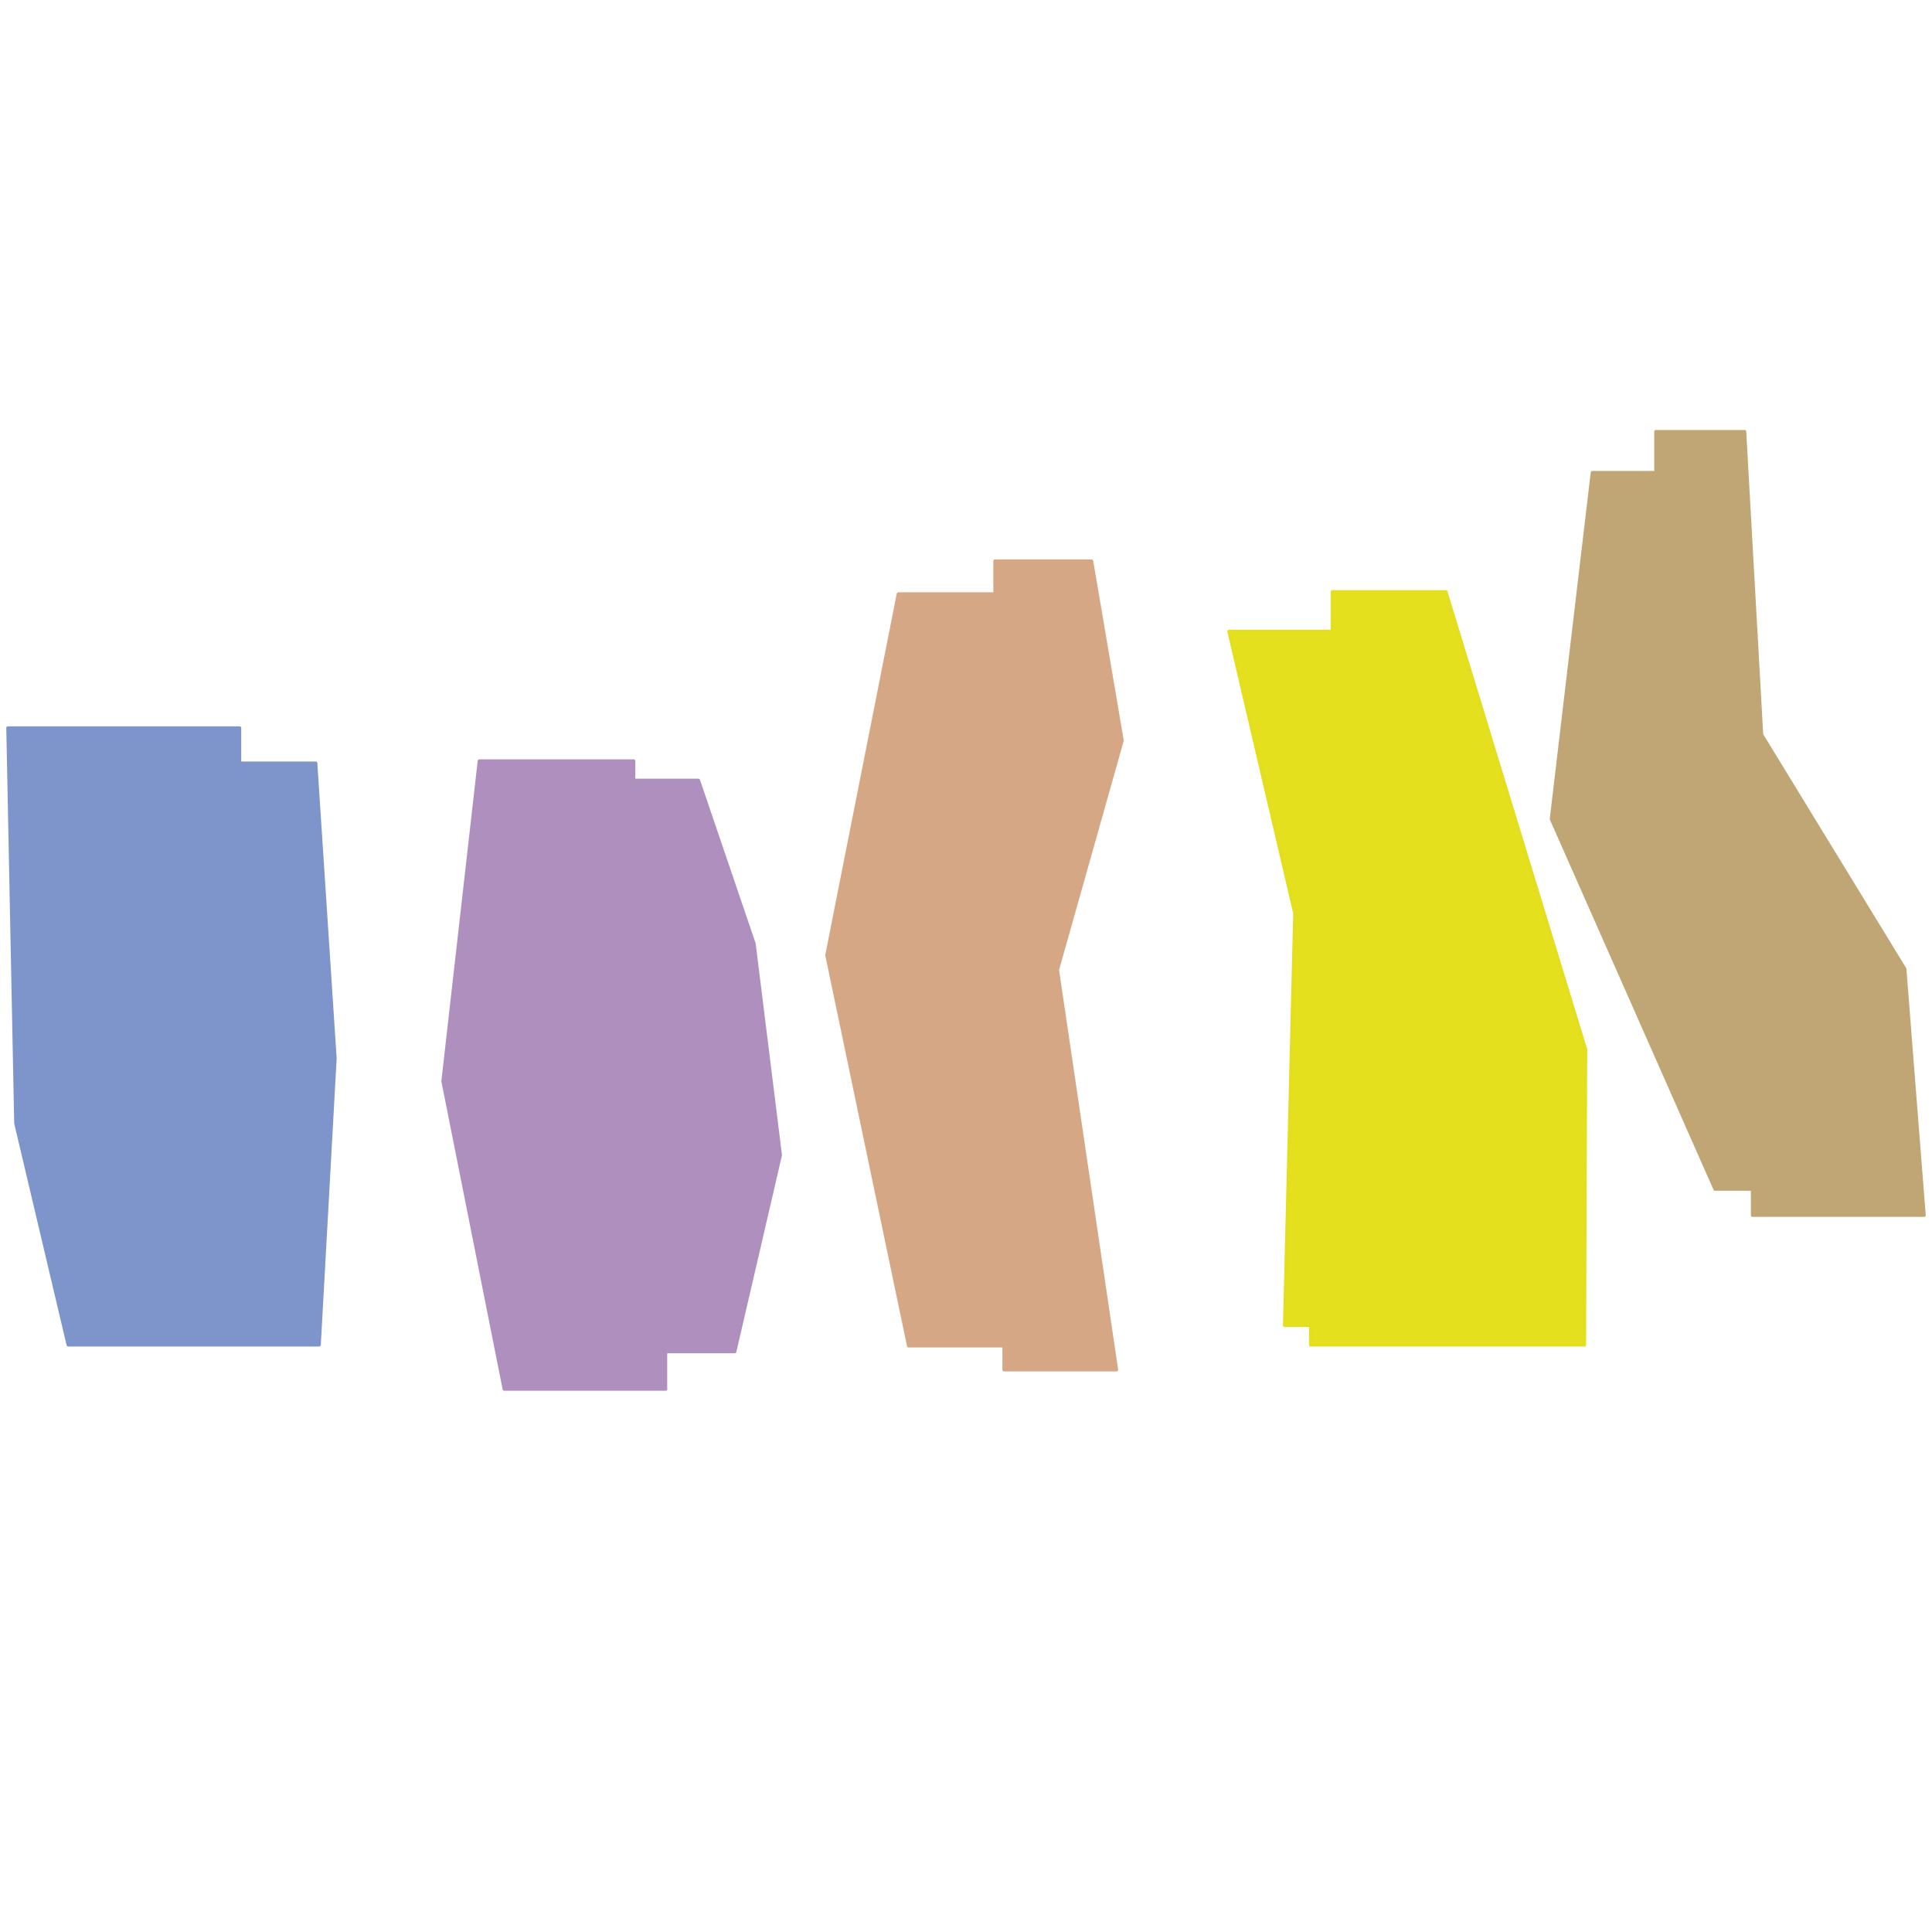
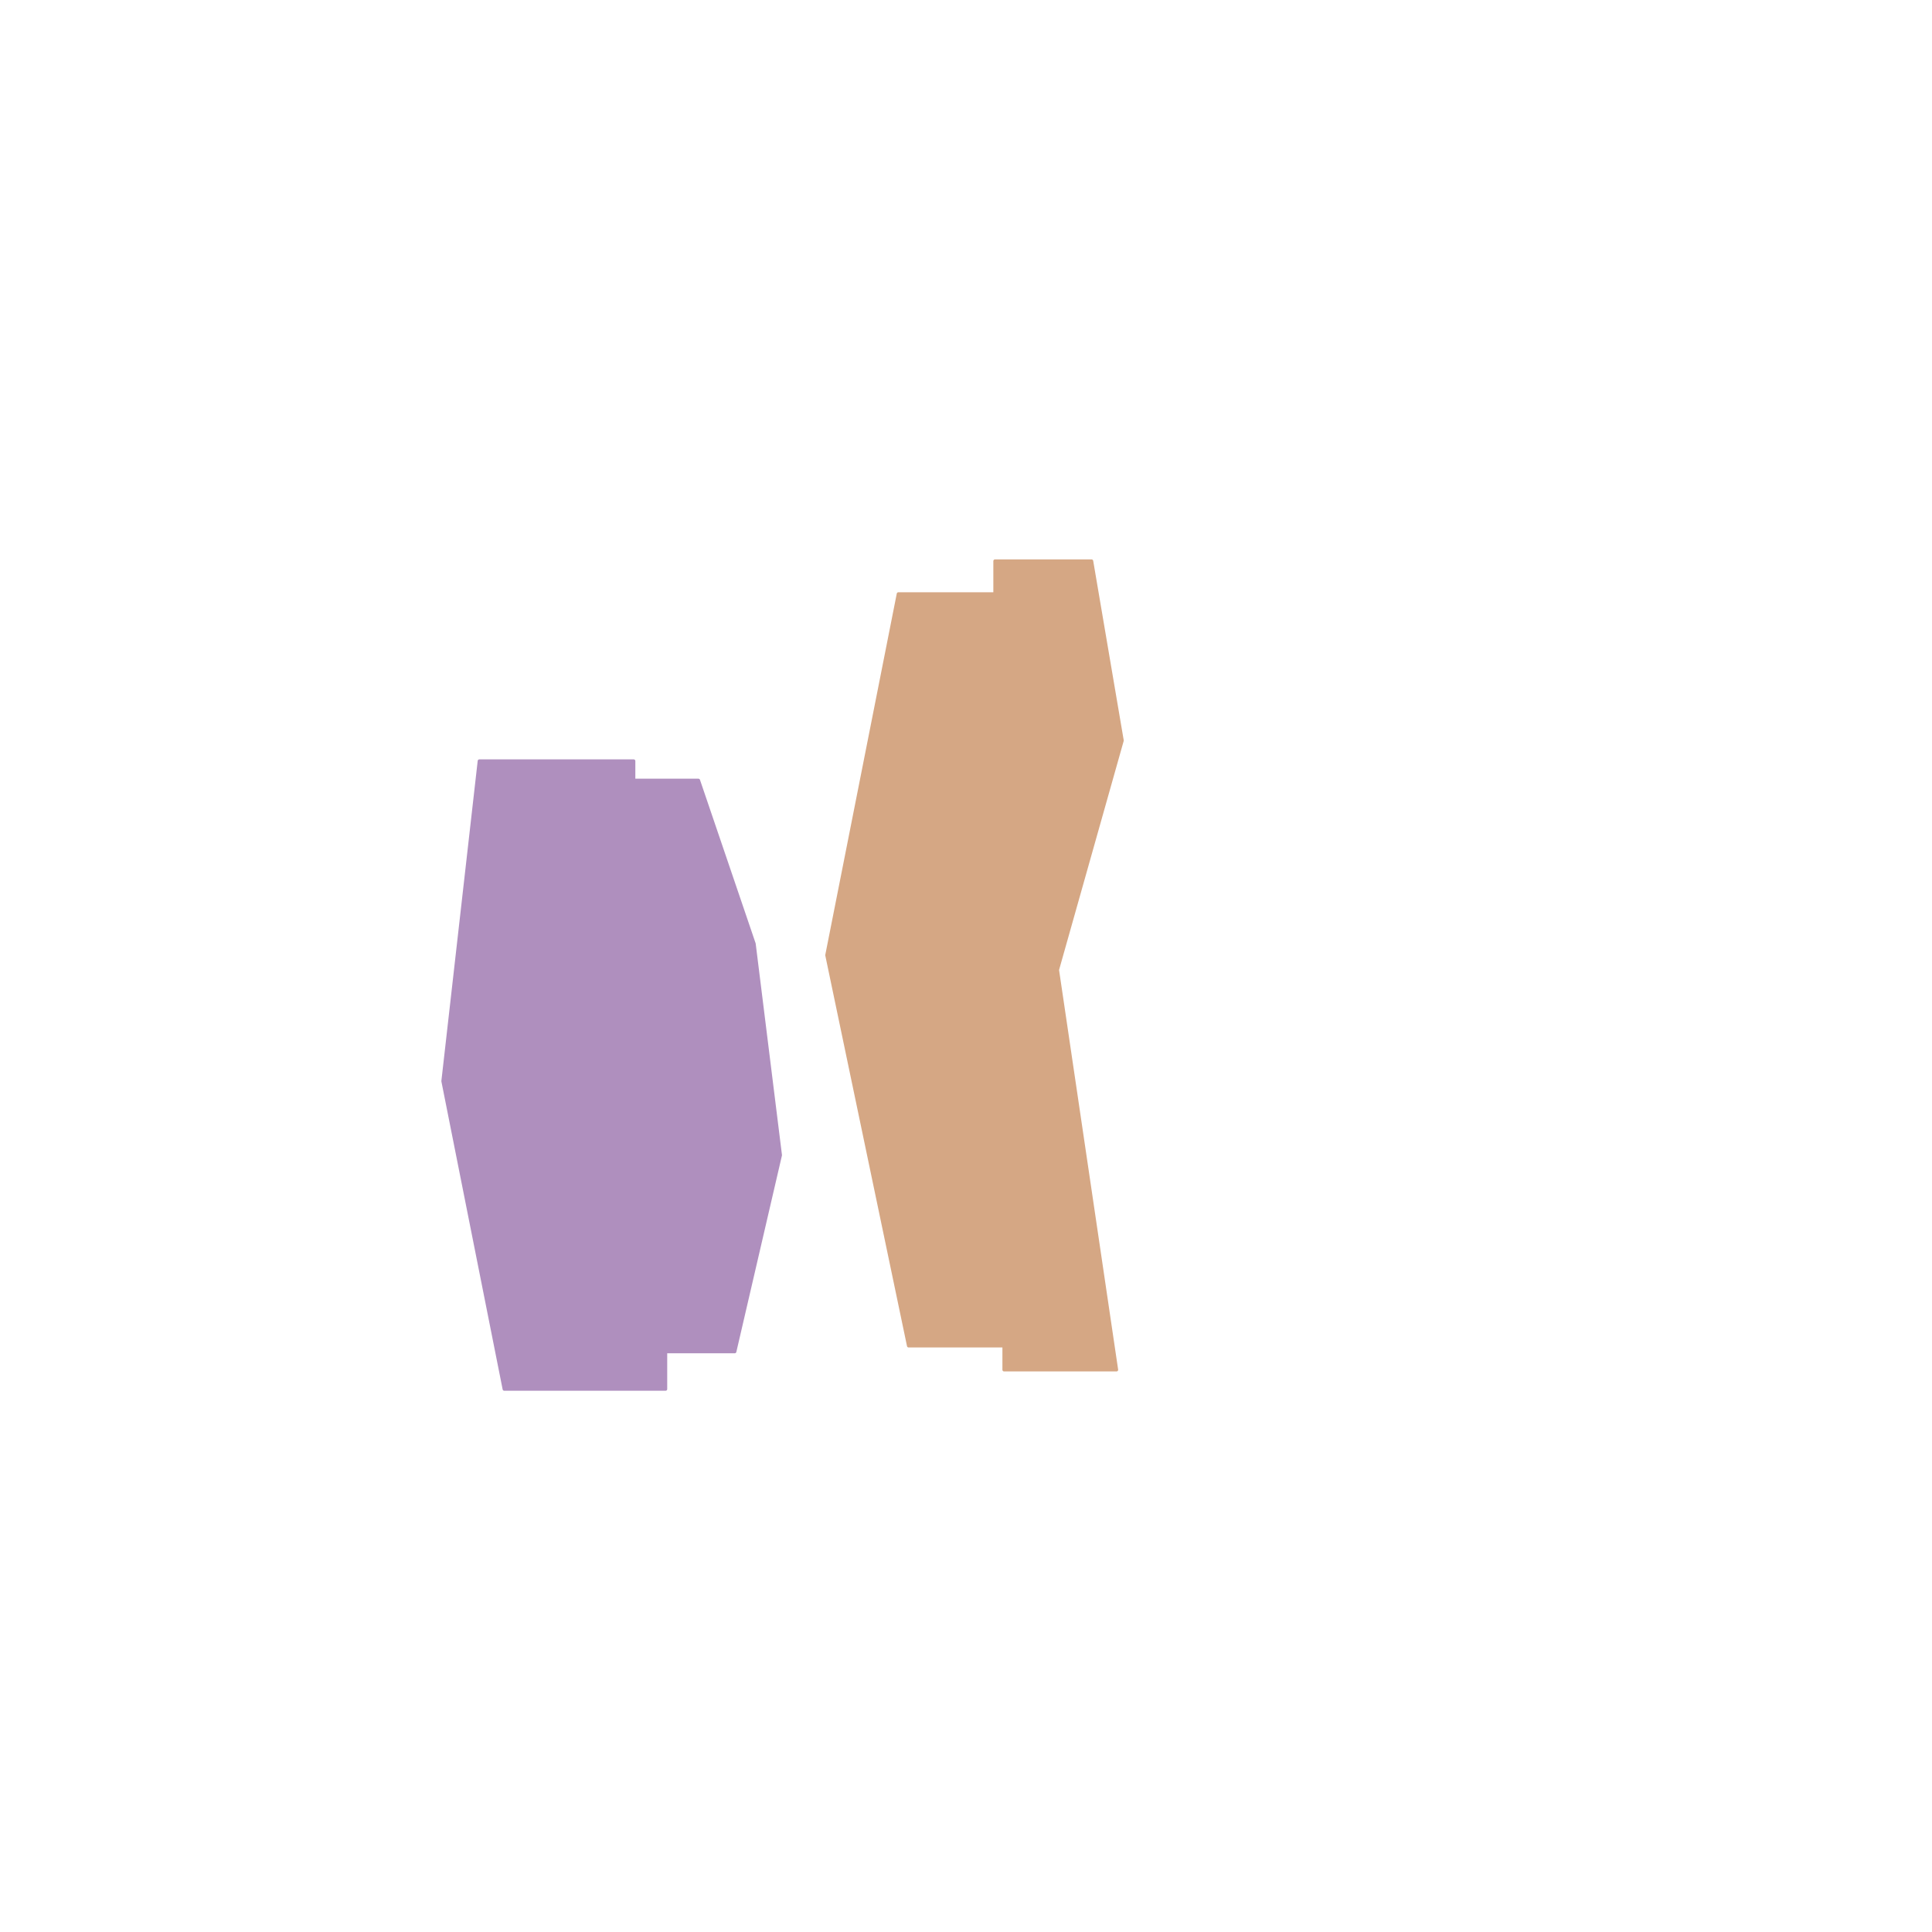
<svg xmlns="http://www.w3.org/2000/svg" version="1.1" width="1000" height="1000">
  <svg id="SvgjsSvg1005" version="1.1" viewBox="0 0 1000 1000">
    <defs>
      <style>
      .st0 {
        fill: #d5a784;
        stroke: #d5a784;
      }

      .st0, .st1, .st2, .st3, .st4 {
        stroke-linejoin: round;
        stroke-width: 1.7px;
      }

      .st1 {
        fill: #7d95cb;
        stroke: #7d95cb;
      }

      .st2 {
        fill: #c0a675;
        stroke: #c0a675;
      }

      .st3 {
        fill: #e5e01d;
        stroke: #e4df1e;
      }

      .st4 {
        fill: #af8fbe;
        stroke: #af8fbe;
      }
    </style>
    </defs>
-     <polygon class="st1" points="4.1 376.8 124 376.8 124 395 163.4 395 173.4 547.9 165.2 696.1 35.3 696.1 8.2 581.4 4.1 376.8" />
    <polygon class="st4" points="248.1 393.9 328 393.9 328 403.9 361.5 403.9 390.3 488.5 403.9 597.9 380.3 699.6 344.5 699.6 344.5 719 261 719 229.3 559.6 248.1 393.9" />
    <polygon class="st0" points="465 307.4 515 307.4 515 290.4 565 290.4 580.8 383.3 547.3 502 577.9 709 519.7 709 519.7 696.6 470.3 696.6 428 494.4 465 307.4" />
-     <polygon class="st3" points="636.1 326.8 689.6 326.8 689.6 306.3 748.4 306.3 820.7 543.2 820.1 696.1 678.4 696.1 678.4 686 664.9 686 670.2 472.7 636.1 326.8" />
-     <polygon class="st2" points="824.2 244.6 857.1 244.6 857.1 223.4 903 223.4 911.8 380.3 985.9 501.5 995.9 629 907.1 629 907.1 615.5 887.7 615.5 803 423.9 824.2 244.6" />
  </svg>
  <style>@media (prefers-color-scheme: light) { :root { filter: none; } }
@media (prefers-color-scheme: dark) { :root { filter: none; } }
</style>
</svg>